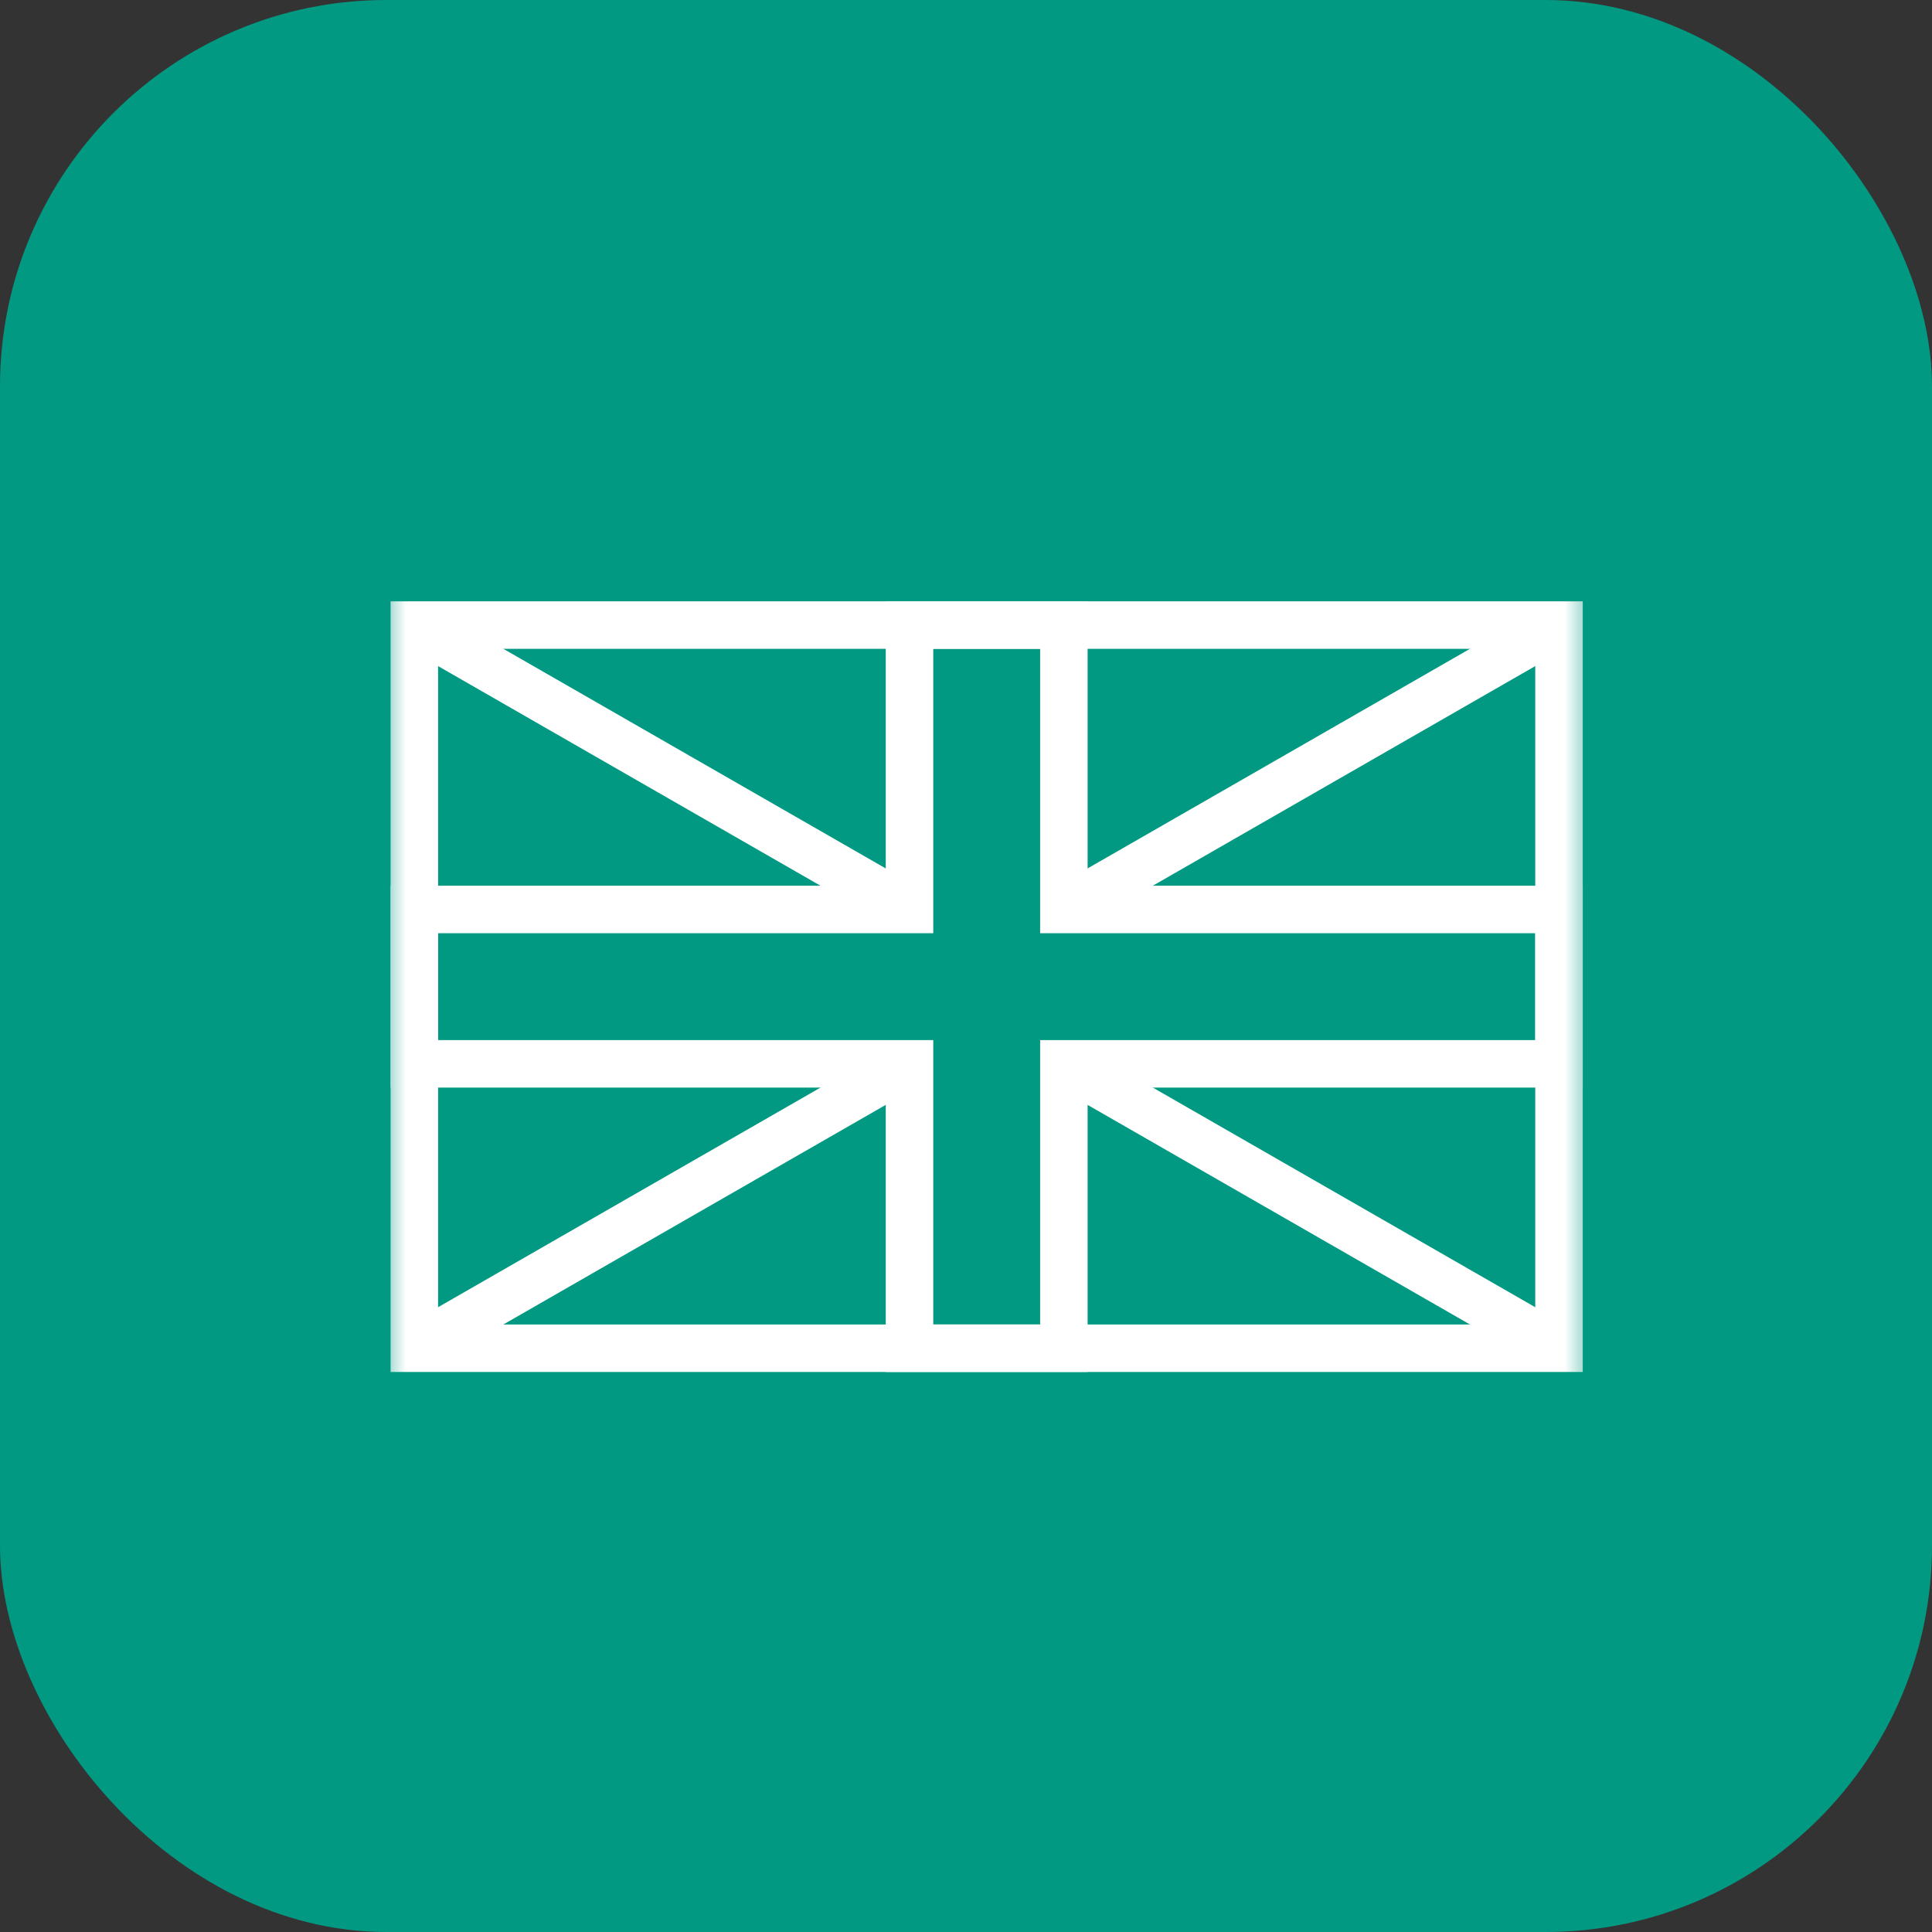
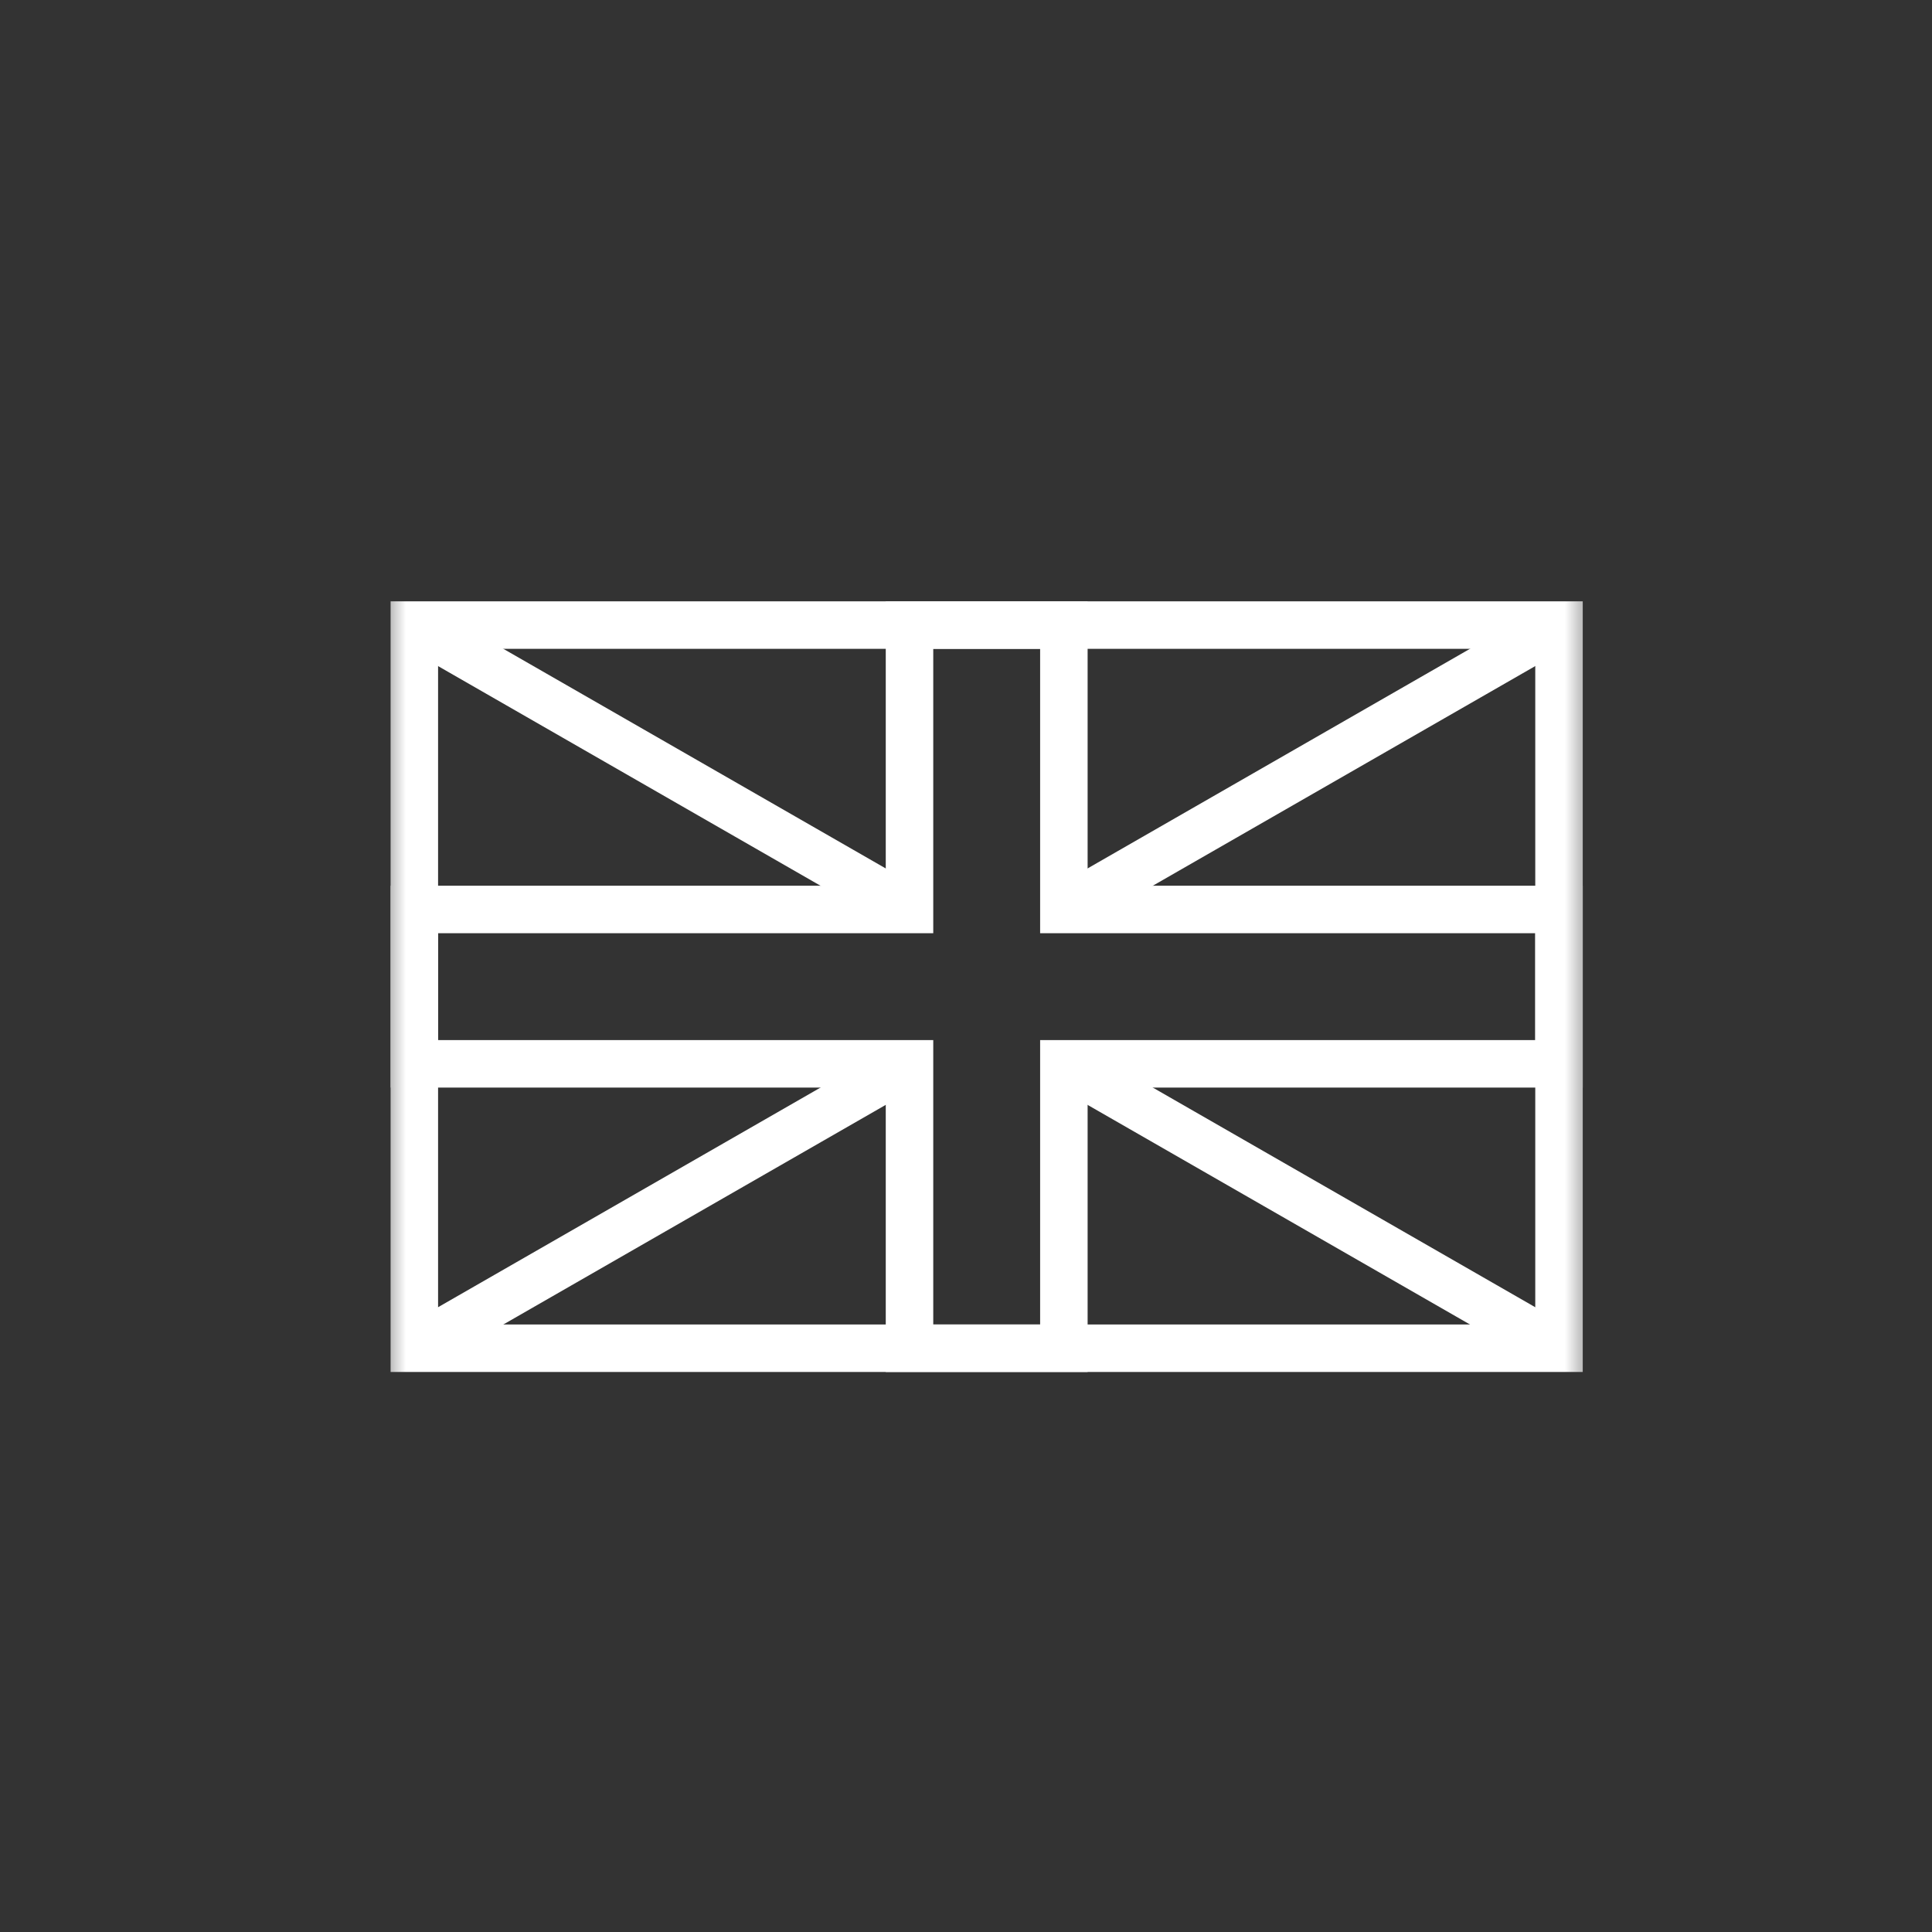
<svg xmlns="http://www.w3.org/2000/svg" width="50" height="50" viewBox="0 0 50 50" fill="none">
  <rect x="0" y="0" width="50" height="50" fill="#333333" stroke="none" />
-   <rect width="50" height="50" rx="10" fill="#029982" />
  <mask id="mask0_2002_35" style="mask-type:luminance" maskUnits="userSpaceOnUse" x="9" y="9" width="33" height="33">
    <path d="M9.801 9.8H41.27V41.269H9.801V9.8Z" fill="white" />
  </mask>
  <g mask="url(#mask0_2002_35)">
    <path d="M40.347 34.892H10.723V16.177H40.347V34.892Z" stroke="white" stroke-width="1.229" stroke-miterlimit="10" />
    <path d="M40.347 23.537H27.533V16.177H23.538V23.537H10.723V27.532H23.538V34.892H27.533V27.532H40.347V23.537Z" stroke="white" stroke-width="1.229" stroke-miterlimit="10" />
    <path d="M10.723 16.177L23.538 23.537" stroke="white" stroke-width="1.229" stroke-miterlimit="10" />
    <path d="M27.531 23.537L40.346 16.177" stroke="white" stroke-width="1.229" stroke-miterlimit="10" />
    <path d="M27.531 27.532L40.346 34.892" stroke="white" stroke-width="1.229" stroke-miterlimit="10" />
    <path d="M23.538 27.532L10.723 34.892" stroke="white" stroke-width="1.229" stroke-miterlimit="10" />
  </g>
</svg>